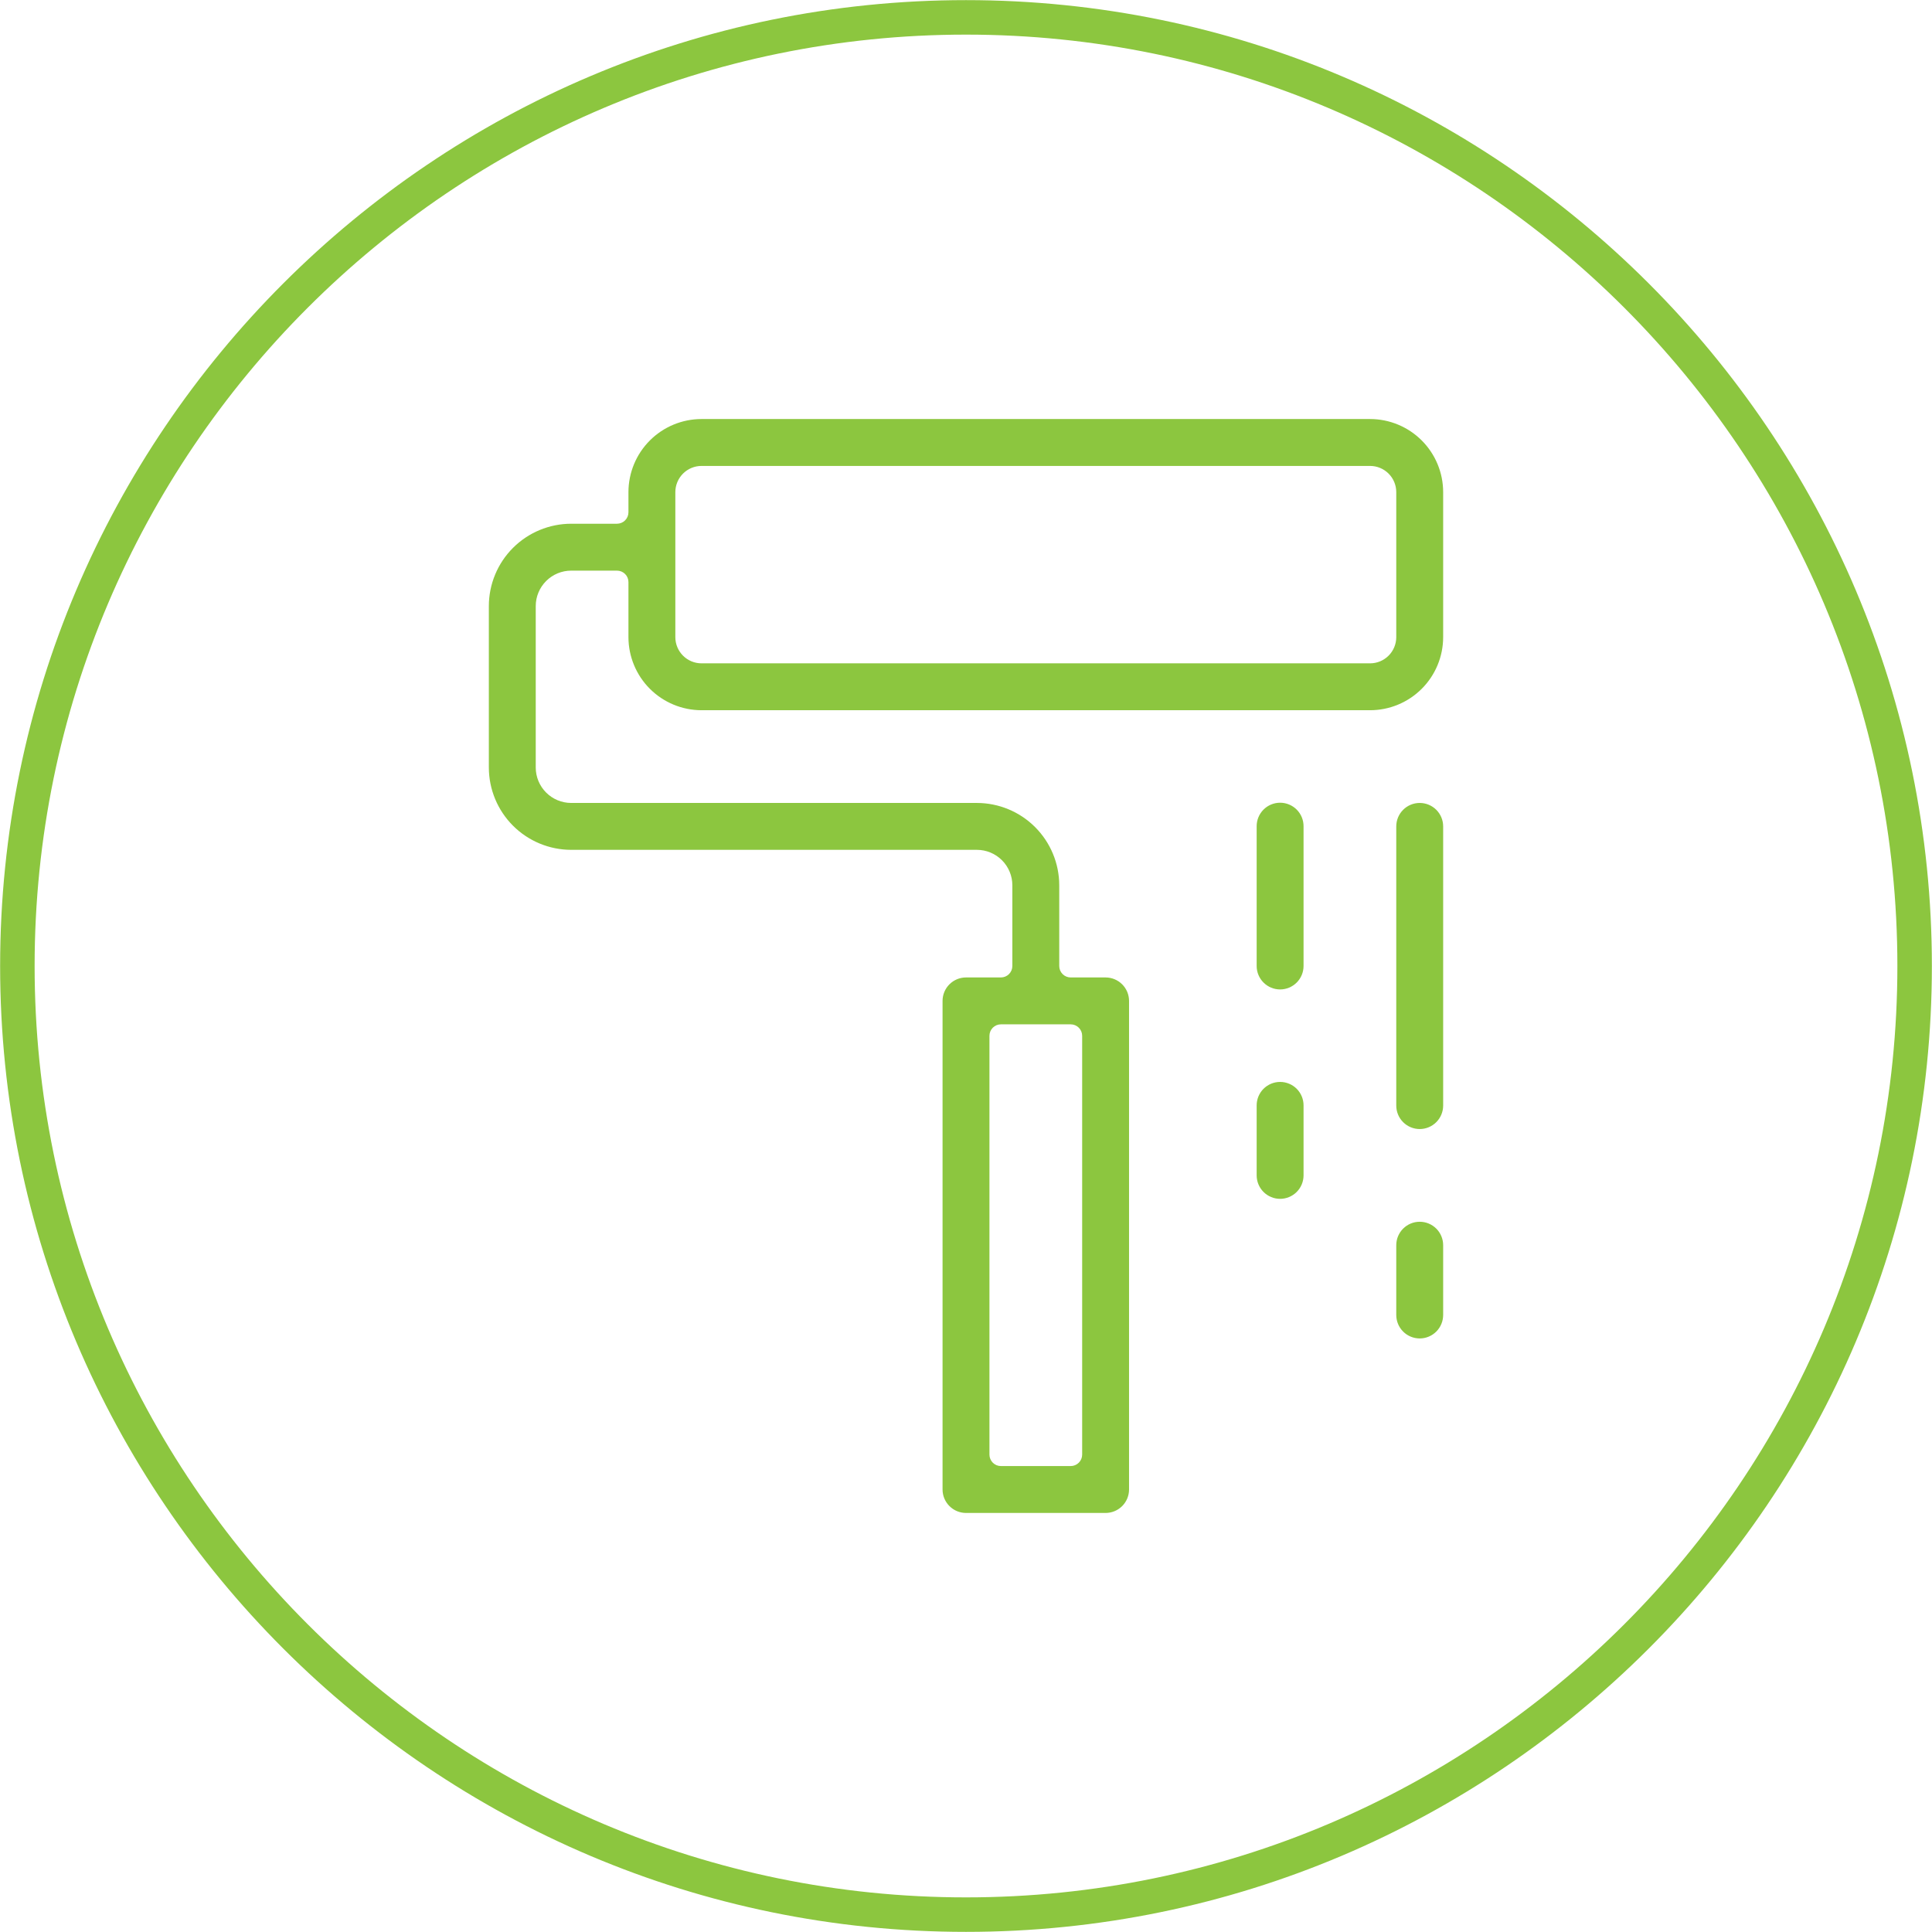
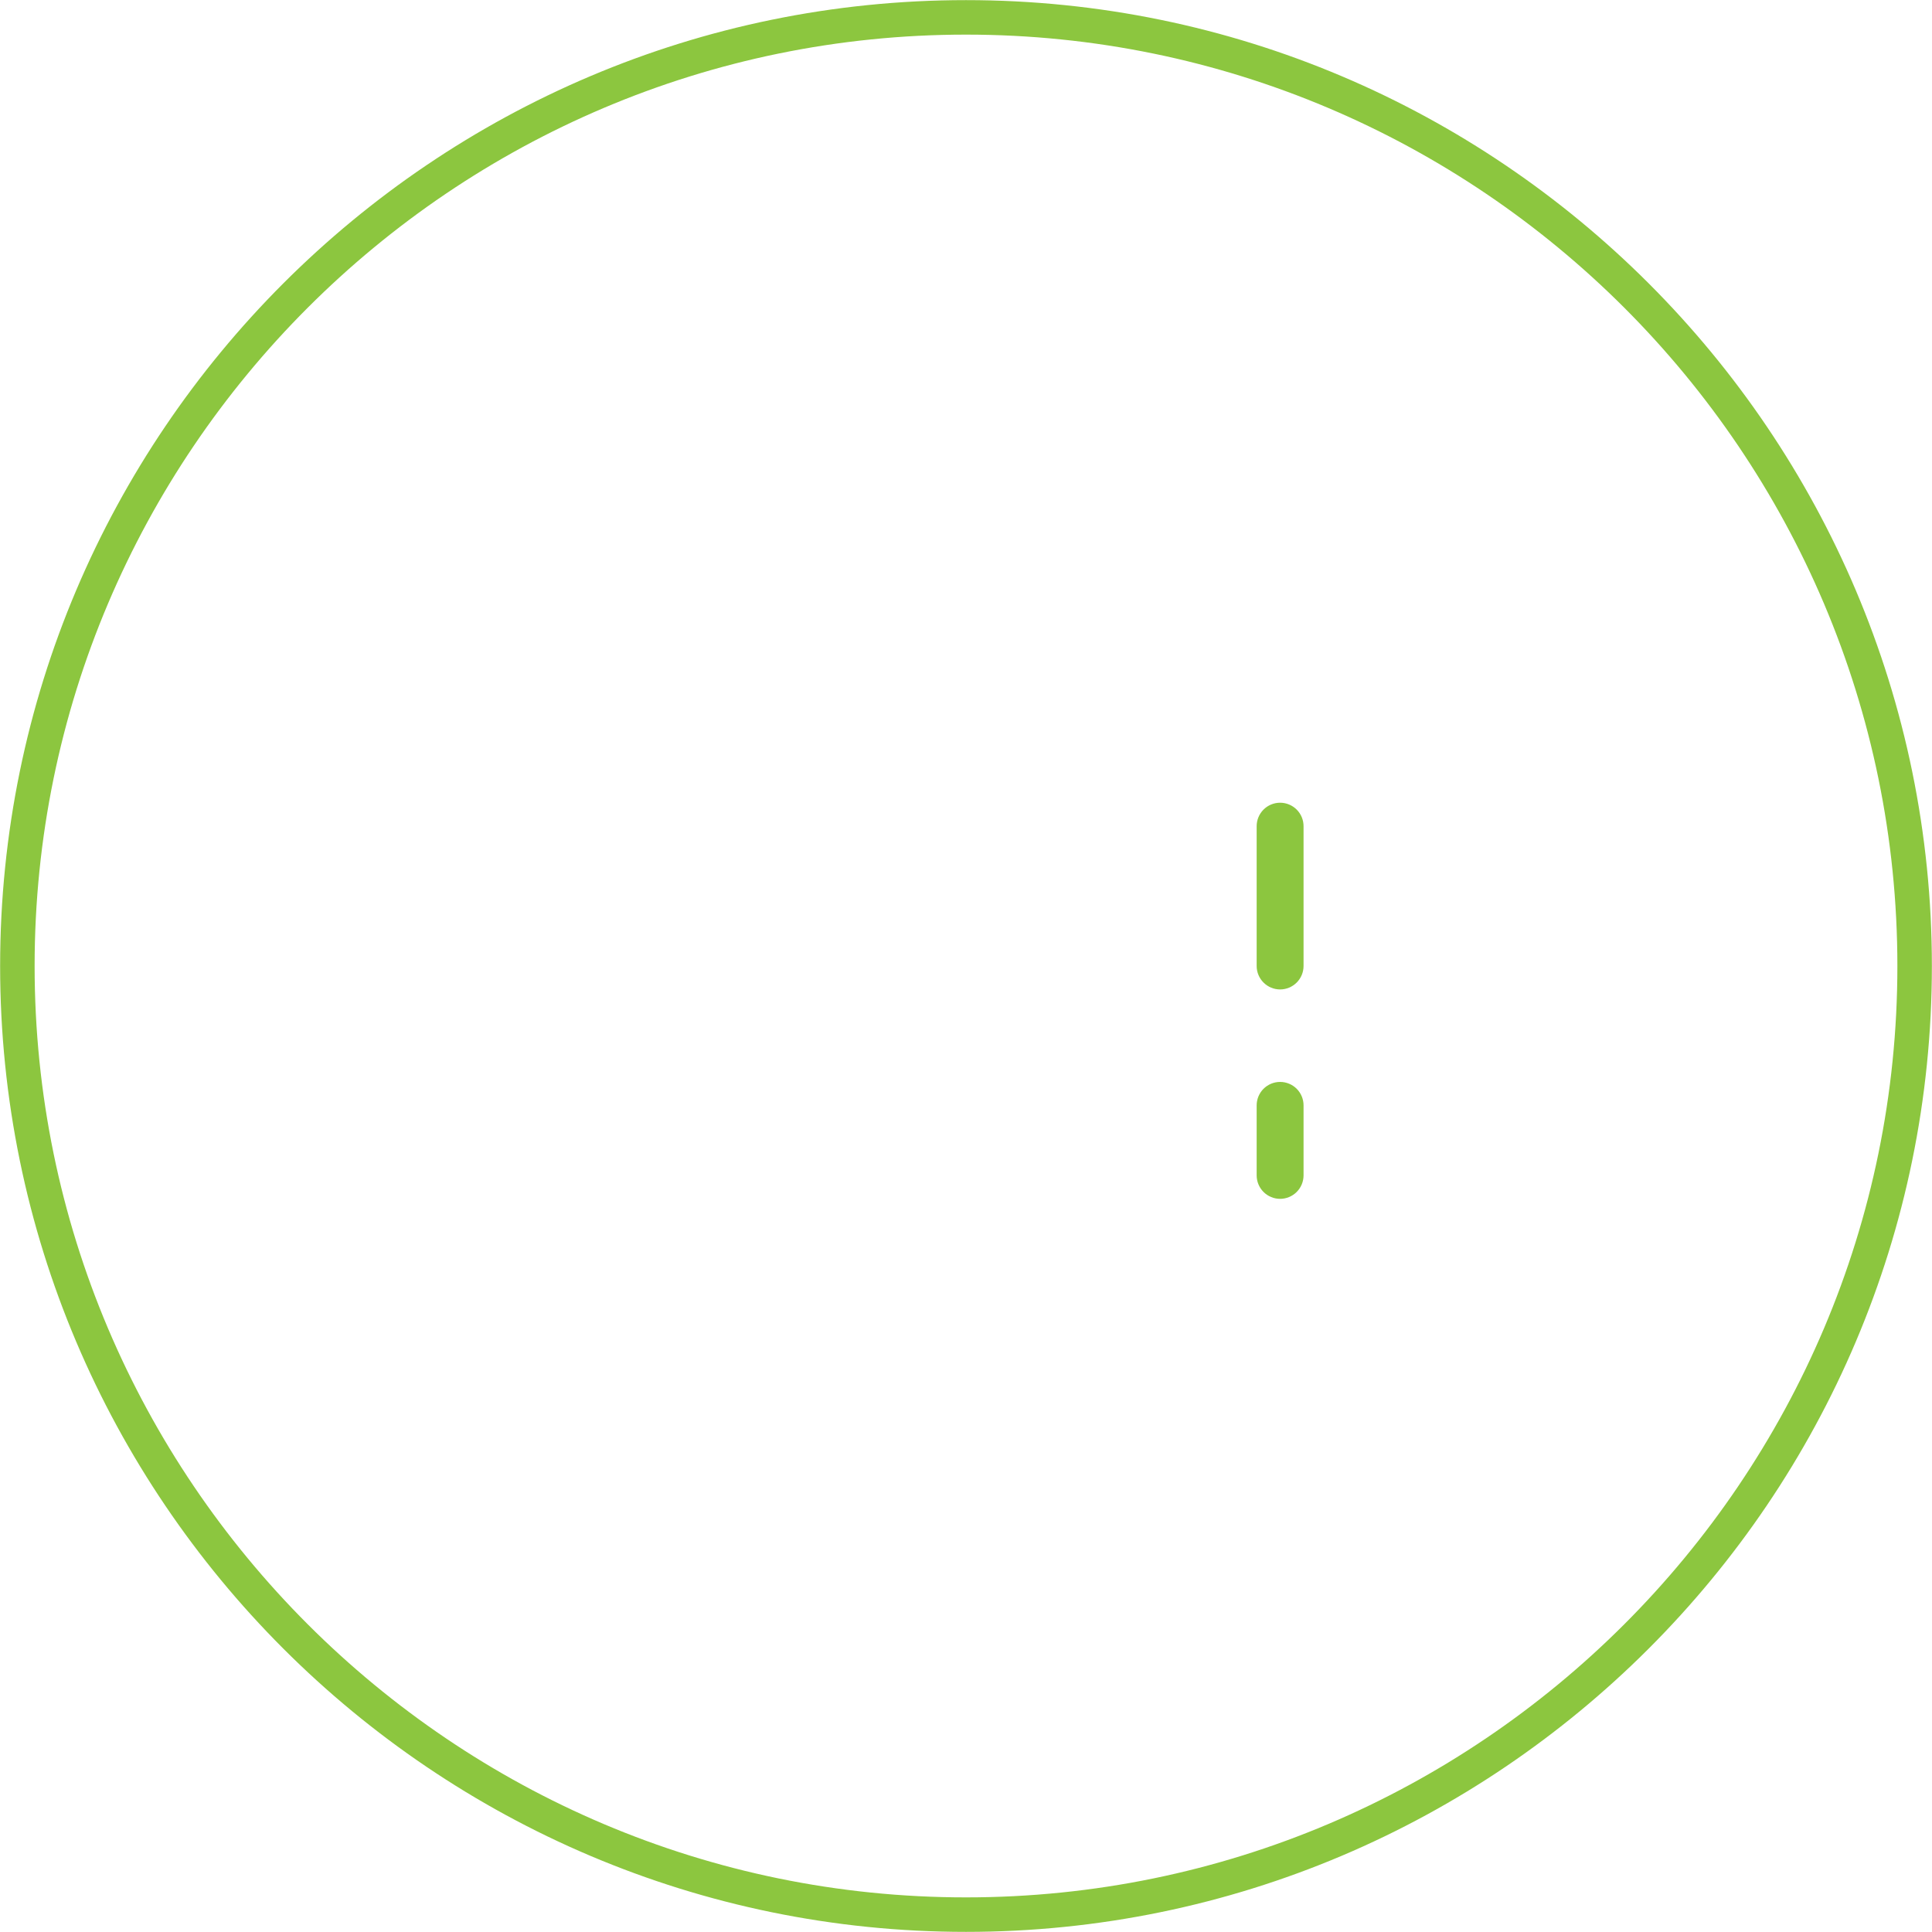
<svg xmlns="http://www.w3.org/2000/svg" width="868" height="868" viewBox="0 0 868 868" fill="none">
  <path d="M434 867.945C194.723 867.945 0.055 673.277 0.055 434C0.055 194.723 194.723 0.055 434 0.055C673.277 0.055 867.945 194.723 867.945 434C867.945 673.277 673.277 867.945 434 867.945ZM434 15.553C203.266 15.553 15.553 203.266 15.553 434C15.553 664.734 203.266 852.447 434 852.447C664.734 852.447 852.447 664.734 852.447 434C852.447 203.266 664.734 15.553 434 15.553Z" fill="#8CC63F" />
-   <path d="M434 679.733C431.207 679.729 428.53 678.618 426.556 676.644C424.581 674.669 423.47 671.992 423.466 669.2V449.678C423.47 446.885 424.581 444.208 426.555 442.233C428.53 440.259 431.207 439.148 434 439.144H449.681C451.045 439.144 452.354 438.602 453.318 437.637C454.283 436.673 454.825 435.364 454.826 434V397.74C454.822 393.517 453.143 389.468 450.157 386.482C447.171 383.496 443.123 381.816 438.9 381.811H256.619C246.811 381.8 237.408 377.899 230.473 370.964C223.538 364.029 219.637 354.626 219.626 344.818V272.3C219.635 262.491 223.535 253.086 230.47 246.149C237.406 239.213 246.81 235.311 256.619 235.3H277.2C277.876 235.3 278.545 235.167 279.169 234.908C279.793 234.649 280.361 234.27 280.838 233.792C281.316 233.314 281.695 232.747 281.954 232.122C282.212 231.498 282.345 230.829 282.345 230.153V221.087C282.355 212.384 285.817 204.039 291.971 197.885C298.125 191.731 306.47 188.27 315.173 188.26H615.547C624.25 188.269 632.595 191.731 638.749 197.885C644.904 204.039 648.365 212.384 648.375 221.087V286.26C648.365 294.964 644.904 303.308 638.749 309.462C632.595 315.617 624.251 319.078 615.547 319.088H315.173C306.469 319.078 298.125 315.616 291.971 309.462C285.817 303.308 282.355 294.964 282.345 286.26V261.517C282.345 260.152 281.803 258.844 280.838 257.879C279.873 256.914 278.565 256.371 277.2 256.371H256.619C252.396 256.376 248.348 258.056 245.362 261.042C242.376 264.029 240.697 268.077 240.693 272.3V344.821C240.698 349.043 242.377 353.091 245.363 356.077C248.349 359.063 252.397 360.742 256.619 360.747H438.9C448.708 360.758 458.111 364.659 465.046 371.595C471.981 378.53 475.882 387.933 475.893 397.741V434C475.893 434.676 476.026 435.345 476.285 435.97C476.543 436.594 476.923 437.161 477.401 437.639C477.878 438.117 478.446 438.496 479.07 438.755C479.695 439.013 480.364 439.146 481.04 439.146H496.72C499.513 439.15 502.19 440.261 504.165 442.235C506.139 444.21 507.25 446.887 507.254 449.68V669.2C507.25 671.993 506.139 674.67 504.165 676.645C502.19 678.619 499.513 679.73 496.72 679.734L434 679.733ZM449.681 460.211C448.316 460.211 447.007 460.753 446.042 461.718C445.077 462.683 444.534 463.992 444.534 465.357V653.518C444.534 654.194 444.667 654.863 444.926 655.488C445.184 656.112 445.564 656.679 446.042 657.157C446.519 657.635 447.087 658.014 447.711 658.273C448.336 658.531 449.005 658.664 449.681 658.664H481.041C482.406 658.664 483.714 658.121 484.679 657.156C485.644 656.191 486.187 654.883 486.187 653.518V465.357C486.187 463.992 485.644 462.684 484.679 461.719C483.714 460.754 482.406 460.211 481.041 460.211H449.681ZM315.173 209.331C312.055 209.334 309.066 210.575 306.862 212.779C304.657 214.984 303.417 217.973 303.414 221.091V286.264C303.417 289.382 304.657 292.371 306.862 294.575C309.066 296.78 312.055 298.02 315.173 298.023H615.547C618.665 298.02 621.654 296.78 623.859 294.575C626.063 292.371 627.304 289.382 627.307 286.264V221.091C627.304 217.973 626.063 214.984 623.859 212.779C621.654 210.575 618.665 209.334 615.547 209.331H315.173Z" fill="#8CC63F" />
-   <path d="M637.84 507.252C635.047 507.248 632.37 506.137 630.396 504.163C628.421 502.188 627.31 499.511 627.307 496.718V371.278C627.307 368.484 628.417 365.805 630.392 363.829C632.368 361.854 635.047 360.744 637.841 360.744C640.635 360.744 643.314 361.854 645.29 363.829C647.265 365.805 648.375 368.484 648.375 371.278V496.718C648.371 499.511 647.26 502.188 645.285 504.163C643.31 506.138 640.633 507.249 637.84 507.252V507.252Z" fill="#8CC63F" />
-   <path d="M637.84 601.332C635.048 601.328 632.371 600.218 630.396 598.243C628.422 596.269 627.311 593.592 627.307 590.8V559.44C627.307 556.646 628.417 553.967 630.392 551.991C632.368 550.016 635.047 548.906 637.841 548.906C640.635 548.906 643.314 550.016 645.29 551.991C647.265 553.967 648.375 556.646 648.375 559.44V590.8C648.371 593.592 647.259 596.269 645.284 598.244C643.31 600.218 640.633 601.329 637.84 601.332V601.332Z" fill="#8CC63F" />
  <path d="M575.12 444.531C572.328 444.528 569.651 443.417 567.677 441.443C565.702 439.469 564.591 436.792 564.587 434V371.28C564.573 369.888 564.836 368.507 565.359 367.217C565.882 365.928 566.656 364.754 567.636 363.765C568.615 362.776 569.781 361.991 571.066 361.455C572.35 360.919 573.729 360.643 575.12 360.643C576.512 360.643 577.891 360.919 579.175 361.455C580.46 361.991 581.626 362.776 582.605 363.765C583.585 364.754 584.359 365.928 584.882 367.217C585.405 368.507 585.668 369.888 585.654 371.28V434C585.65 436.792 584.538 439.469 582.564 441.443C580.589 443.417 577.912 444.528 575.12 444.531V444.531Z" fill="#8CC63F" />
  <path d="M575.12 538.612C572.327 538.608 569.65 537.497 567.676 535.523C565.701 533.548 564.59 530.871 564.587 528.078V496.718C564.573 495.326 564.836 493.945 565.359 492.655C565.882 491.366 566.656 490.192 567.636 489.203C568.615 488.214 569.781 487.429 571.066 486.893C572.35 486.357 573.729 486.081 575.12 486.081C576.512 486.081 577.891 486.357 579.175 486.893C580.46 487.429 581.626 488.214 582.605 489.203C583.585 490.192 584.359 491.366 584.882 492.655C585.405 493.945 585.668 495.326 585.654 496.718V528.078C585.65 530.871 584.539 533.548 582.565 535.523C580.59 537.497 577.913 538.608 575.12 538.612Z" fill="#8CC63F" />
</svg>